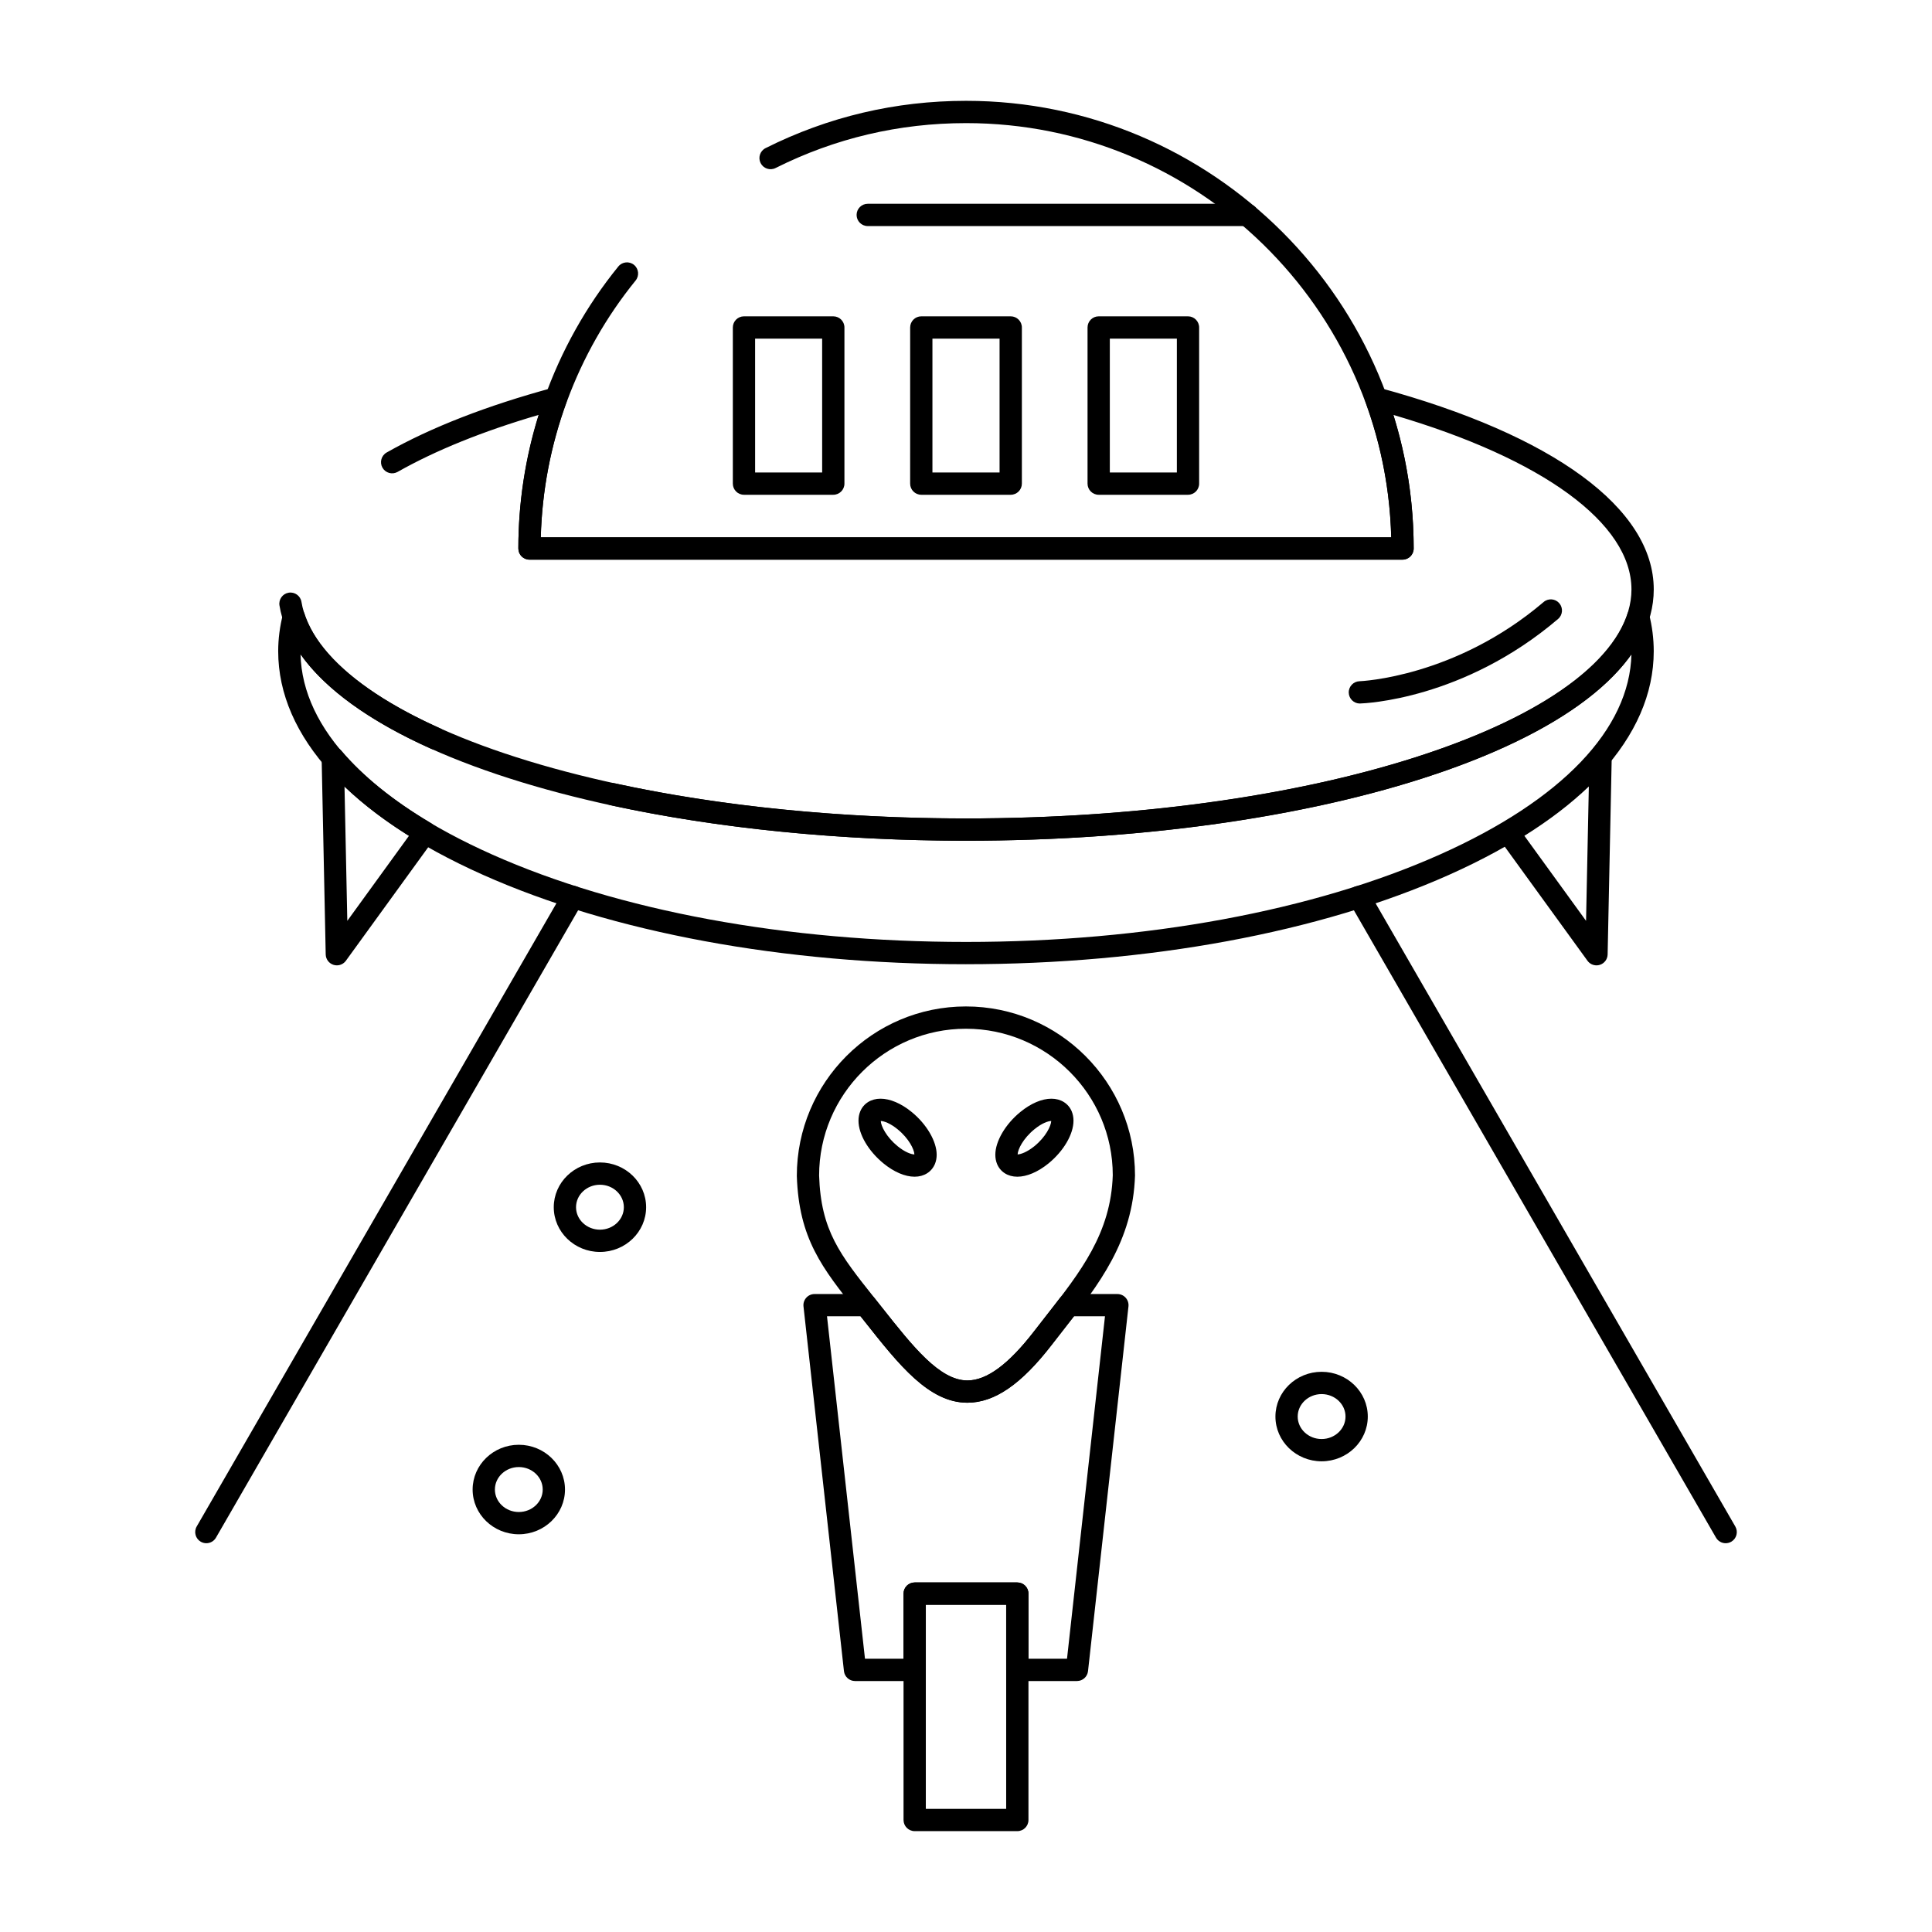
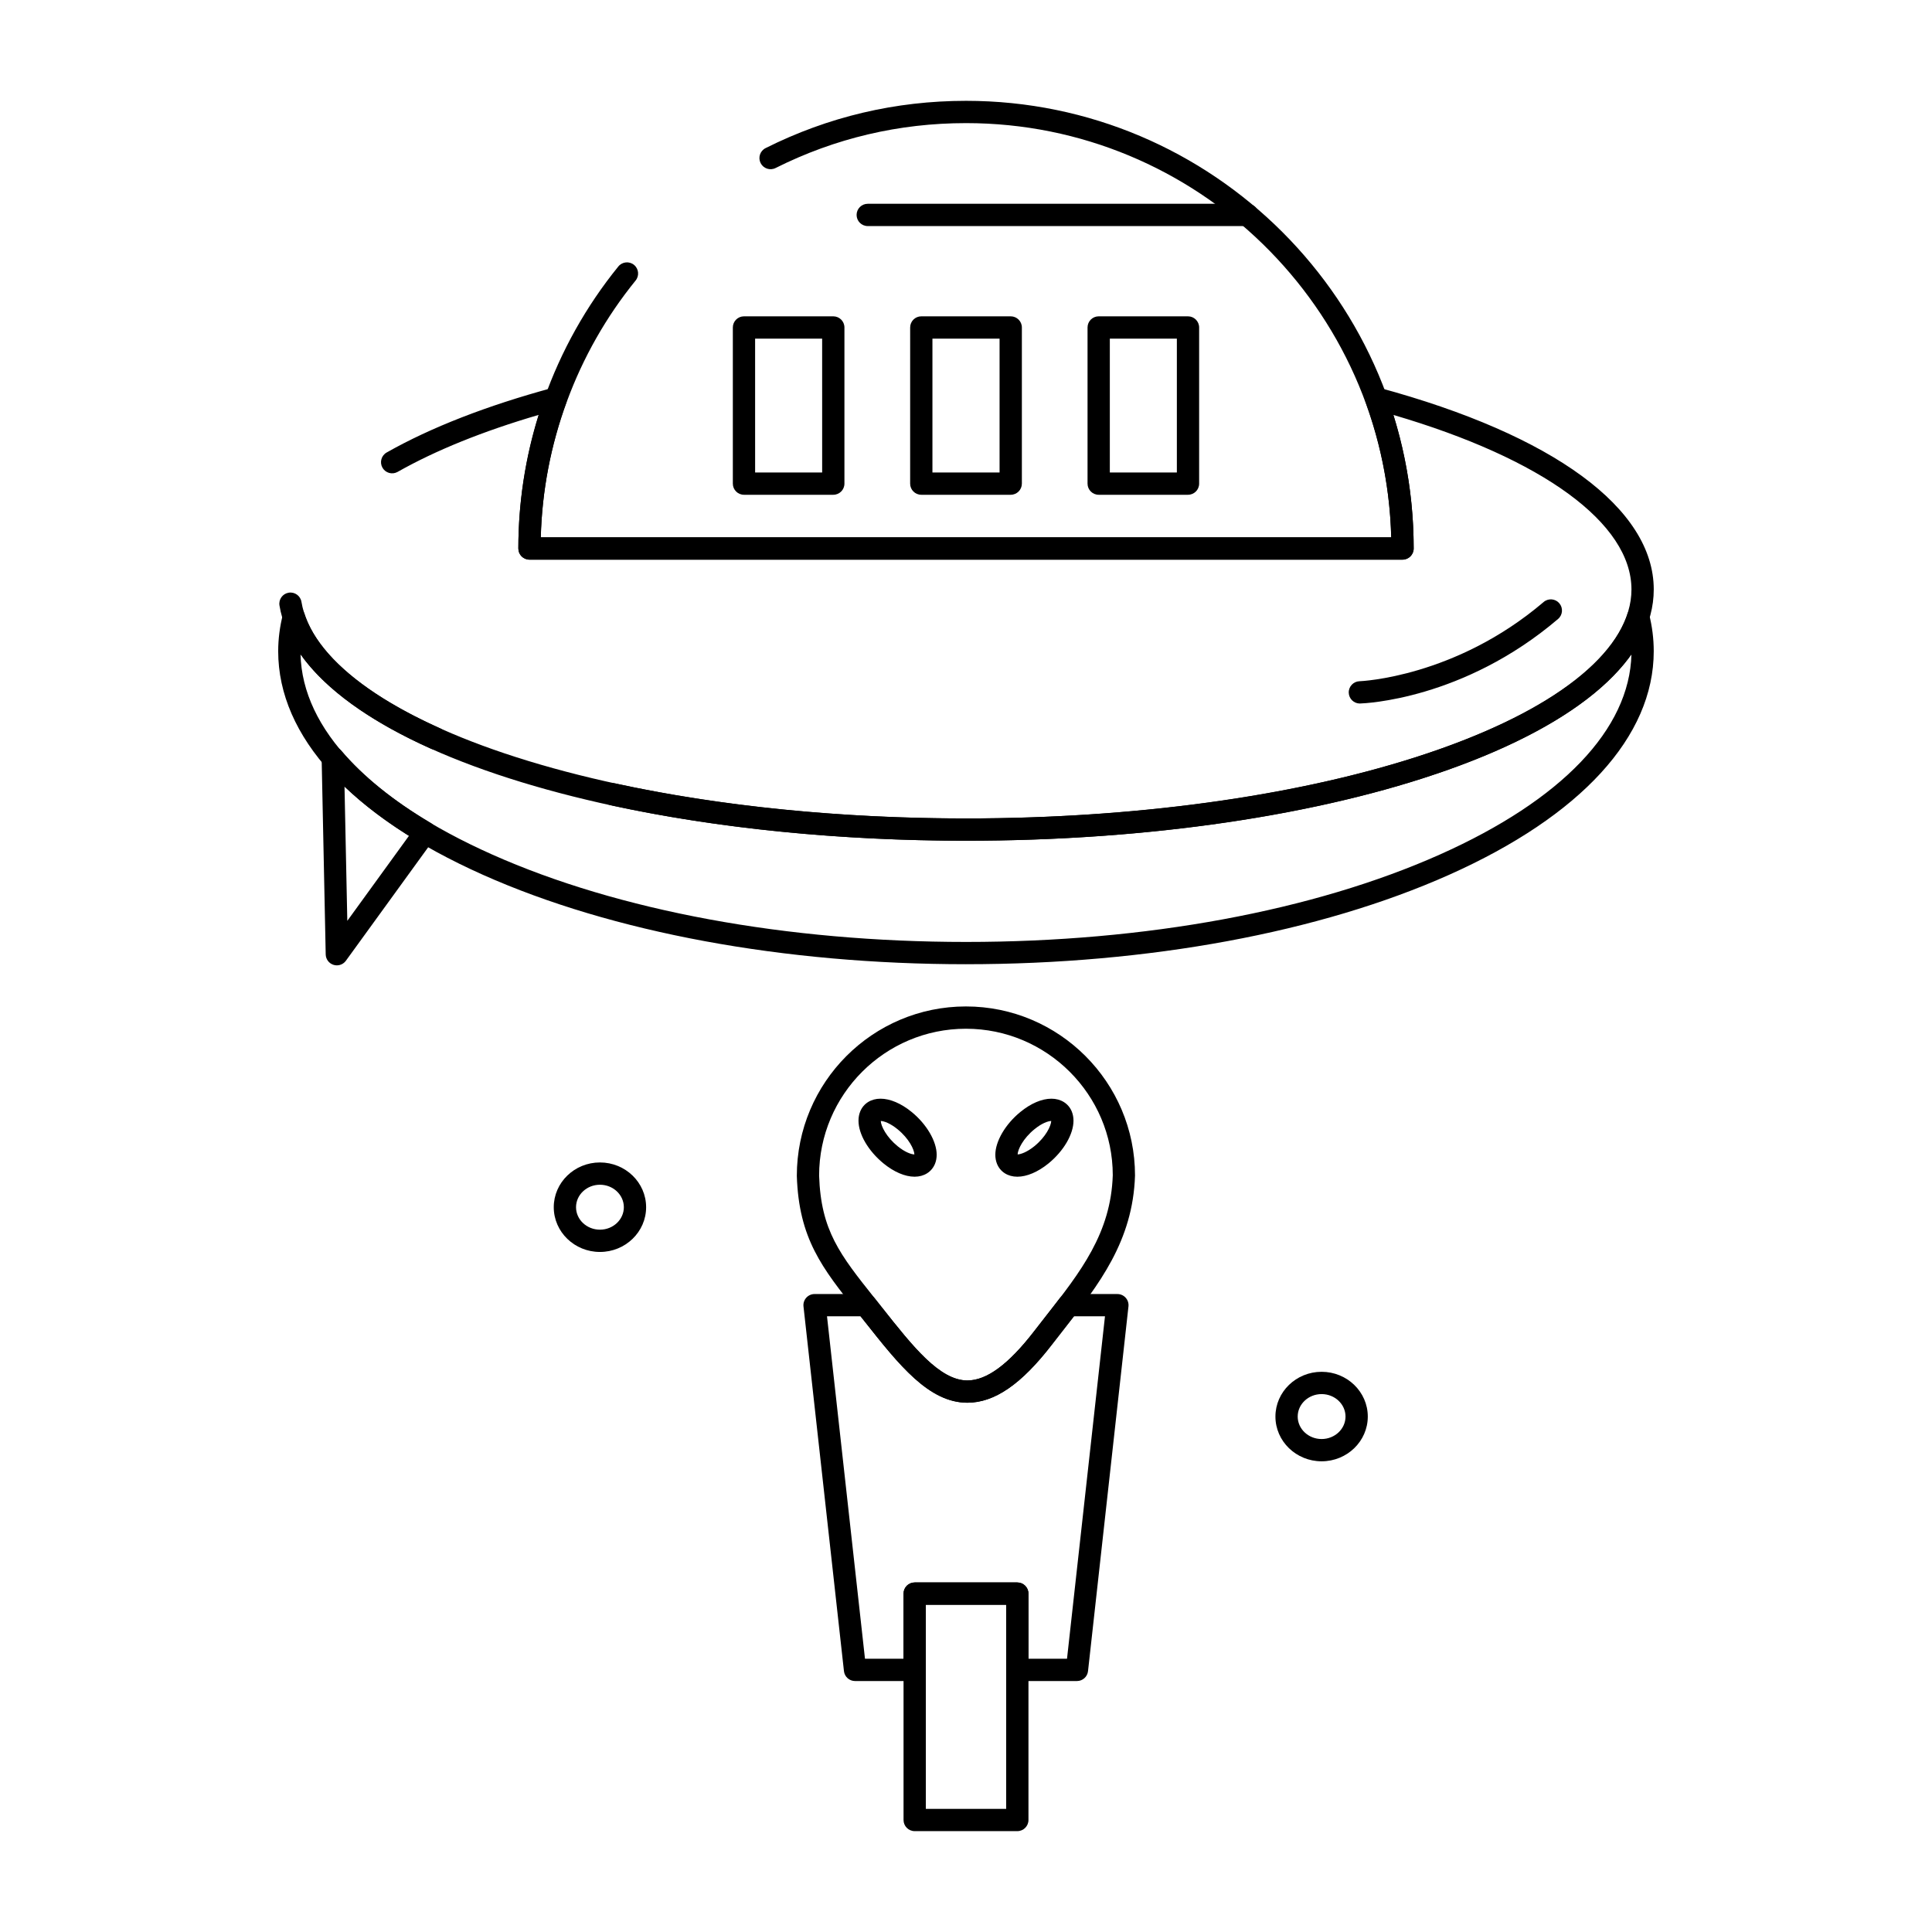
<svg xmlns="http://www.w3.org/2000/svg" fill="#000000" width="800px" height="800px" version="1.1" viewBox="144 144 512 512">
  <g>
    <path d="m400.02 366.8c-46.371 0-90.48-6.238-124.21-17.562-34.387-11.547-54.895-27.449-57.746-44.777-0.266-1.609 0.824-3.129 2.434-3.391 1.609-0.266 3.129 0.824 3.391 2.434 2.445 14.848 22.055 29.477 53.801 40.137 33.137 11.129 76.578 17.258 122.33 17.258 47.566 0 92.238-6.559 125.79-18.465 32.121-11.402 50.543-26.789 50.543-42.219 0-17.52-23.461-34.637-63.082-46.25 3.562 11.445 5.363 23.328 5.363 35.402 0 1.629-1.32 2.953-2.953 2.953l-231.36-0.004c-1.629 0-2.953-1.32-2.953-2.953 0-12.074 1.801-23.961 5.367-35.406-14.711 4.309-27.258 9.379-37.359 15.098-1.422 0.805-3.219 0.305-4.023-1.113-0.805-1.418-0.305-3.219 1.113-4.023 11.738-6.648 26.57-12.422 44.086-17.168 1.062-0.289 2.199 0.039 2.945 0.852s0.977 1.973 0.602 3.008c-4.191 11.508-6.469 23.539-6.785 35.801h225.38c-0.316-12.266-2.594-24.293-6.781-35.801-0.375-1.035-0.145-2.195 0.602-3.008 0.746-0.812 1.883-1.141 2.945-0.852 46.266 12.535 72.801 32.02 72.801 53.461 0 18.344-19.344 35.312-54.473 47.781-34.172 12.129-79.551 18.809-127.77 18.809z" />
    <path d="m515.68 292.31h-231.36c-1.629 0-2.953-1.32-2.953-2.953 0-27.156 9.41-53.699 26.496-74.738 1.027-1.266 2.887-1.457 4.152-0.43s1.457 2.887 0.43 4.152c-15.617 19.227-24.484 43.293-25.137 68.066h225.38c-1.57-60.801-51.512-109.78-112.67-109.78-17.754 0-34.738 4.004-50.488 11.902-1.457 0.73-3.231 0.141-3.961-1.316-0.73-1.457-0.145-3.231 1.316-3.961 16.578-8.312 34.453-12.531 53.137-12.531 65.406 0 118.62 53.219 118.62 118.63-0.004 1.633-1.328 2.953-2.957 2.953z" />
    <path d="m400.02 399.53c-48.312 0-93.781-8.414-128.02-23.688-35-15.613-54.277-36.66-54.277-59.266 0-3.238 0.426-6.547 1.27-9.844 0.328-1.273 1.457-2.18 2.773-2.219 1.348-0.035 2.5 0.801 2.898 2.051 3.508 10.977 15.973 21.52 36.047 30.492 1.488 0.664 2.156 2.41 1.492 3.898-0.664 1.488-2.414 2.156-3.898 1.492-16.402-7.332-28.168-15.871-34.664-25.07 0.473 19.84 18.457 38.664 50.77 53.074 33.504 14.945 78.113 23.176 125.62 23.176 47.488 0 92.082-8.23 125.57-23.176 32.281-14.406 50.262-33.219 50.746-53.047-9.066 12.77-28.312 24.25-55.625 32.965-33.219 10.598-76.082 16.434-120.7 16.434-33.363 0-65.961-3.258-94.277-9.426-1.594-0.348-2.606-1.918-2.258-3.512s1.922-2.602 3.512-2.258c27.91 6.078 60.078 9.289 93.023 9.289 44.02 0 86.246-5.738 118.9-16.152 31.754-10.129 51.793-23.688 56.426-38.176 0.402-1.254 1.586-2.109 2.898-2.051 1.316 0.039 2.445 0.945 2.773 2.223 0.82 3.215 1.238 6.527 1.238 9.844 0 22.605-19.27 43.652-54.258 59.266-34.238 15.266-79.688 23.68-127.98 23.68z" />
-     <path d="m198.68 552.97c-0.5 0-1.008-0.129-1.473-0.395-1.41-0.816-1.895-2.621-1.082-4.035l97.152-168.31c0.816-1.41 2.621-1.895 4.031-1.082 1.41 0.816 1.895 2.621 1.082 4.031l-97.152 168.31c-0.543 0.949-1.535 1.48-2.559 1.48z" />
-     <path d="m601.32 552.97c-1.02 0-2.012-0.531-2.559-1.477l-97.152-168.31c-0.816-1.41-0.332-3.219 1.082-4.031 1.414-0.816 3.219-0.332 4.035 1.082l97.152 168.31c0.816 1.414 0.332 3.219-1.082 4.035-0.469 0.262-0.977 0.391-1.477 0.391z" />
    <path d="m364.83 275.12h-23.668c-1.629 0-2.953-1.32-2.953-2.953v-41.383c0-1.629 1.32-2.953 2.953-2.953h23.668c1.629 0 2.953 1.32 2.953 2.953v41.387c0 1.629-1.324 2.949-2.953 2.949zm-20.715-5.902h17.766l-0.004-35.48h-17.766z" />
    <path d="m411.85 275.12h-23.699c-1.629 0-2.953-1.32-2.953-2.953l0.004-41.383c0-1.629 1.32-2.953 2.953-2.953h23.699c1.629 0 2.953 1.32 2.953 2.953v41.387c-0.004 1.629-1.324 2.949-2.957 2.949zm-20.746-5.902h17.793v-35.48h-17.793z" />
    <path d="m458.83 275.12h-23.668c-1.629 0-2.953-1.32-2.953-2.953v-41.383c0-1.629 1.32-2.953 2.953-2.953h23.668c1.629 0 2.953 1.32 2.953 2.953v41.387c0 1.629-1.32 2.949-2.953 2.949zm-20.715-5.902h17.766v-35.48h-17.766z" />
    <path d="m474.61 203.91h-100.65c-1.629 0-2.953-1.32-2.953-2.953 0-1.629 1.32-2.953 2.953-2.953h100.65c1.629 0 2.953 1.32 2.953 2.953 0 1.633-1.324 2.953-2.953 2.953z" />
    <path d="m504.38 330.44c-1.59 0-2.902-1.266-2.949-2.871-0.047-1.629 1.238-2.988 2.863-3.035 0.312-0.012 25.375-1.035 48.781-20.992 1.238-1.059 3.102-0.91 4.16 0.332 1.059 1.242 0.91 3.106-0.332 4.16-25.094 21.391-51.34 22.367-52.445 22.398-0.02 0.008-0.051 0.008-0.078 0.008z" />
    <path d="m233.27 399.83c-0.293 0-0.59-0.043-0.883-0.137-1.211-0.379-2.043-1.488-2.07-2.758l-1.082-52.059c-0.027-1.25 0.738-2.379 1.906-2.82 1.168-0.445 2.488-0.102 3.297 0.852 5.785 6.816 13.766 13.273 23.719 19.191 0.715 0.426 1.215 1.129 1.383 1.941 0.168 0.812-0.016 1.656-0.5 2.332l-23.379 32.242c-0.566 0.777-1.465 1.215-2.391 1.215zm2.027-47.426 0.742 35.629 16.344-22.539c-6.582-4.125-12.297-8.504-17.086-13.09z" />
-     <path d="m567.09 399.83c-0.93 0-1.824-0.438-2.391-1.219l-23.383-32.242c-0.488-0.672-0.668-1.52-0.5-2.332s0.672-1.516 1.387-1.941c9.98-5.914 17.957-12.367 23.715-19.184 0.805-0.957 2.125-1.301 3.297-0.855 1.172 0.441 1.934 1.574 1.906 2.824l-1.082 52.059c-0.027 1.266-0.859 2.379-2.07 2.754-0.289 0.094-0.586 0.137-0.879 0.137zm-19.113-34.332 16.344 22.535 0.738-35.613c-4.777 4.582-10.492 8.957-17.082 13.078z" />
    <path d="m400.37 515.73c-10.203 0-18.113-10.004-27.273-21.59l-1.926-2.43c-9.32-11.715-15.465-19.434-16.004-36.082 0-24.809 20.102-44.91 44.812-44.91 24.711 0 44.812 20.105 44.812 44.812-0.551 17.367-9.531 28.836-19.043 40.973-1.008 1.285-2.023 2.586-3.043 3.902-8.07 10.457-15.168 15.324-22.336 15.324zm-0.387-99.105c-21.457 0-38.91 17.457-38.91 38.91 0.473 14.598 5.527 20.945 14.699 32.473l1.961 2.477c8.207 10.383 15.297 19.348 22.641 19.348 5.117 0 10.898-4.262 17.668-13.023 1.027-1.332 2.051-2.641 3.066-3.938 9.285-11.848 17.301-22.082 17.789-37.426-0.004-21.363-17.461-38.82-38.914-38.82z" />
    <path d="m413.6 455.84c-2.504 0-4.512-1.273-5.379-3.402-0.297-0.734-0.449-1.547-0.449-2.422 0-3.547 2.664-8.098 6.633-11.332 2.773-2.269 5.699-3.519 8.234-3.519 2.488 0 4.5 1.258 5.383 3.363 0.312 0.77 0.465 1.586 0.465 2.461 0 3.59-2.602 8.039-6.629 11.336-2.805 2.273-5.734 3.516-8.258 3.516zm8.988-14.77c-0.859 0.023-2.516 0.605-4.449 2.188-3.016 2.457-4.406 5.344-4.461 6.676 0.863-0.035 2.516-0.621 4.457-2.191 3.008-2.453 4.394-5.34 4.453-6.672z" />
    <path d="m386.38 455.84c-2.531 0-5.453-1.246-8.234-3.512-4.031-3.301-6.637-7.75-6.637-11.34 0-0.871 0.152-1.691 0.453-2.43 0.867-2.129 2.879-3.394 5.383-3.394 2.543 0 5.477 1.25 8.254 3.523 3.965 3.227 6.629 7.781 6.629 11.328 0 0.871-0.152 1.691-0.453 2.426-0.891 2.141-2.906 3.398-5.394 3.398zm-8.965-14.77c0.055 1.332 1.445 4.215 4.465 6.688 1.934 1.574 3.586 2.156 4.445 2.18-0.055-1.332-1.445-4.219-4.457-6.672-1.93-1.578-3.586-2.164-4.453-2.195z" />
    <path d="m429.41 589.49h-15.812c-1.629 0-2.953-1.32-2.953-2.953v-17.262h-21.293v17.262c0 1.629-1.32 2.953-2.953 2.953h-15.809c-1.504 0-2.769-1.129-2.934-2.625l-10.723-96.656c-0.094-0.836 0.176-1.668 0.734-2.293 0.559-0.625 1.359-0.984 2.199-0.984h13.613c0.898 0 1.75 0.41 2.312 1.117l1.934 2.441c8.207 10.383 15.297 19.348 22.641 19.348 5.117 0 10.898-4.262 17.668-13.023 1.016-1.324 2.043-2.637 3.059-3.934 1.258-1.605 2.5-3.191 3.695-4.773 0.559-0.738 1.43-1.172 2.356-1.172h12.977c0.84 0 1.641 0.355 2.199 0.984 0.559 0.625 0.828 1.461 0.734 2.293l-10.719 96.656c-0.16 1.488-1.422 2.621-2.926 2.621zm-12.859-5.906h10.219l10.062-90.754h-8.219c-0.938 1.219-1.898 2.445-2.867 3.684-1.004 1.281-2.019 2.574-3.027 3.894-8.078 10.461-15.18 15.328-22.348 15.328-10.203 0-18.113-10.004-27.273-21.59l-1.043-1.316h-8.891l10.066 90.754h10.215v-17.262c0-1.629 1.32-2.953 2.953-2.953h27.199c1.629 0 2.953 1.32 2.953 2.953z" />
    <path d="m413.6 629.27h-27.199c-1.629 0-2.953-1.32-2.953-2.953v-59.996c0-1.629 1.32-2.953 2.953-2.953h27.199c1.629 0 2.953 1.32 2.953 2.953v59.996c0 1.633-1.32 2.953-2.953 2.953zm-24.246-5.902h21.293v-54.09h-21.293z" />
    <path d="m302.99 475.78c-6.75 0-12.238-5.32-12.238-11.859s5.492-11.859 12.238-11.859c6.75 0 12.238 5.32 12.238 11.859 0.004 6.539-5.488 11.859-12.238 11.859zm0-17.812c-3.496 0-6.336 2.672-6.336 5.957 0 3.281 2.844 5.953 6.336 5.953 3.492 0 6.336-2.672 6.336-5.953 0-3.285-2.844-5.957-6.336-5.957z" />
-     <path d="m281.49 550.6c-6.75 0-12.238-5.32-12.238-11.859 0-6.539 5.492-11.859 12.238-11.859 6.75 0 12.238 5.32 12.238 11.859 0 6.539-5.488 11.859-12.238 11.859zm0-17.816c-3.492 0-6.336 2.672-6.336 5.957 0 3.285 2.844 5.957 6.336 5.957 3.496 0 6.336-2.672 6.336-5.957 0-3.285-2.844-5.957-6.336-5.957z" />
    <path d="m494.24 531.26c-6.75 0-12.238-5.32-12.238-11.859 0-6.539 5.492-11.859 12.238-11.859 6.75 0 12.238 5.32 12.238 11.859 0 6.539-5.488 11.859-12.238 11.859zm0-17.812c-3.496 0-6.336 2.672-6.336 5.953 0 3.285 2.844 5.957 6.336 5.957 3.492 0 6.336-2.672 6.336-5.957 0-3.281-2.844-5.953-6.336-5.953z" />
  </g>
</svg>